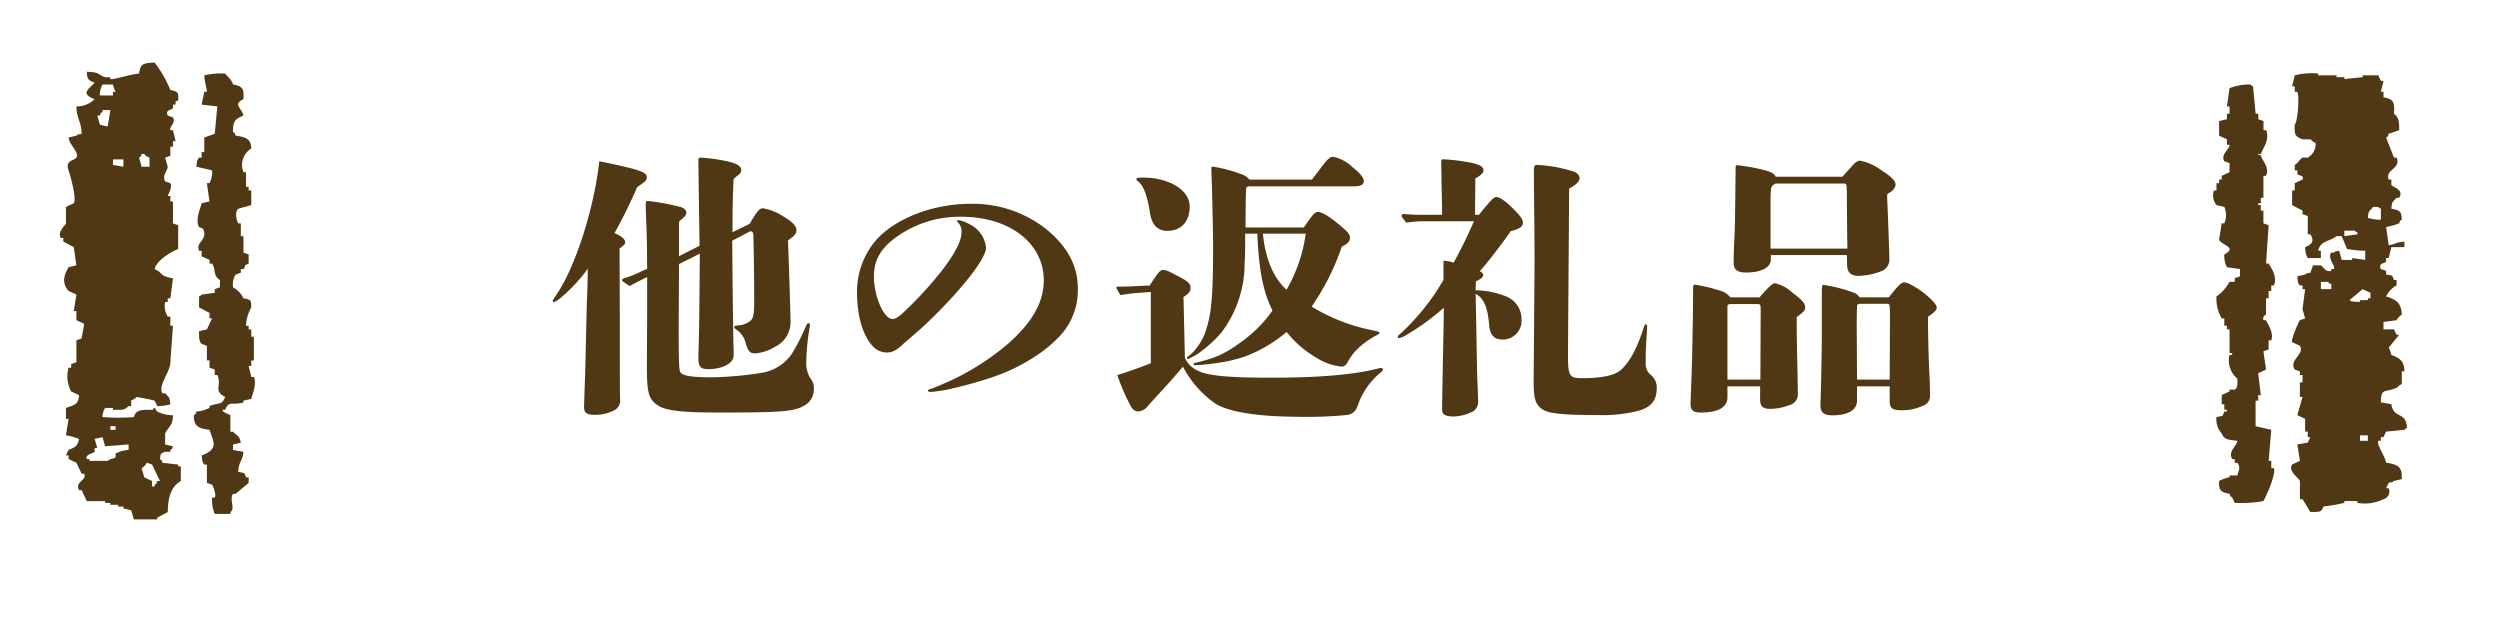
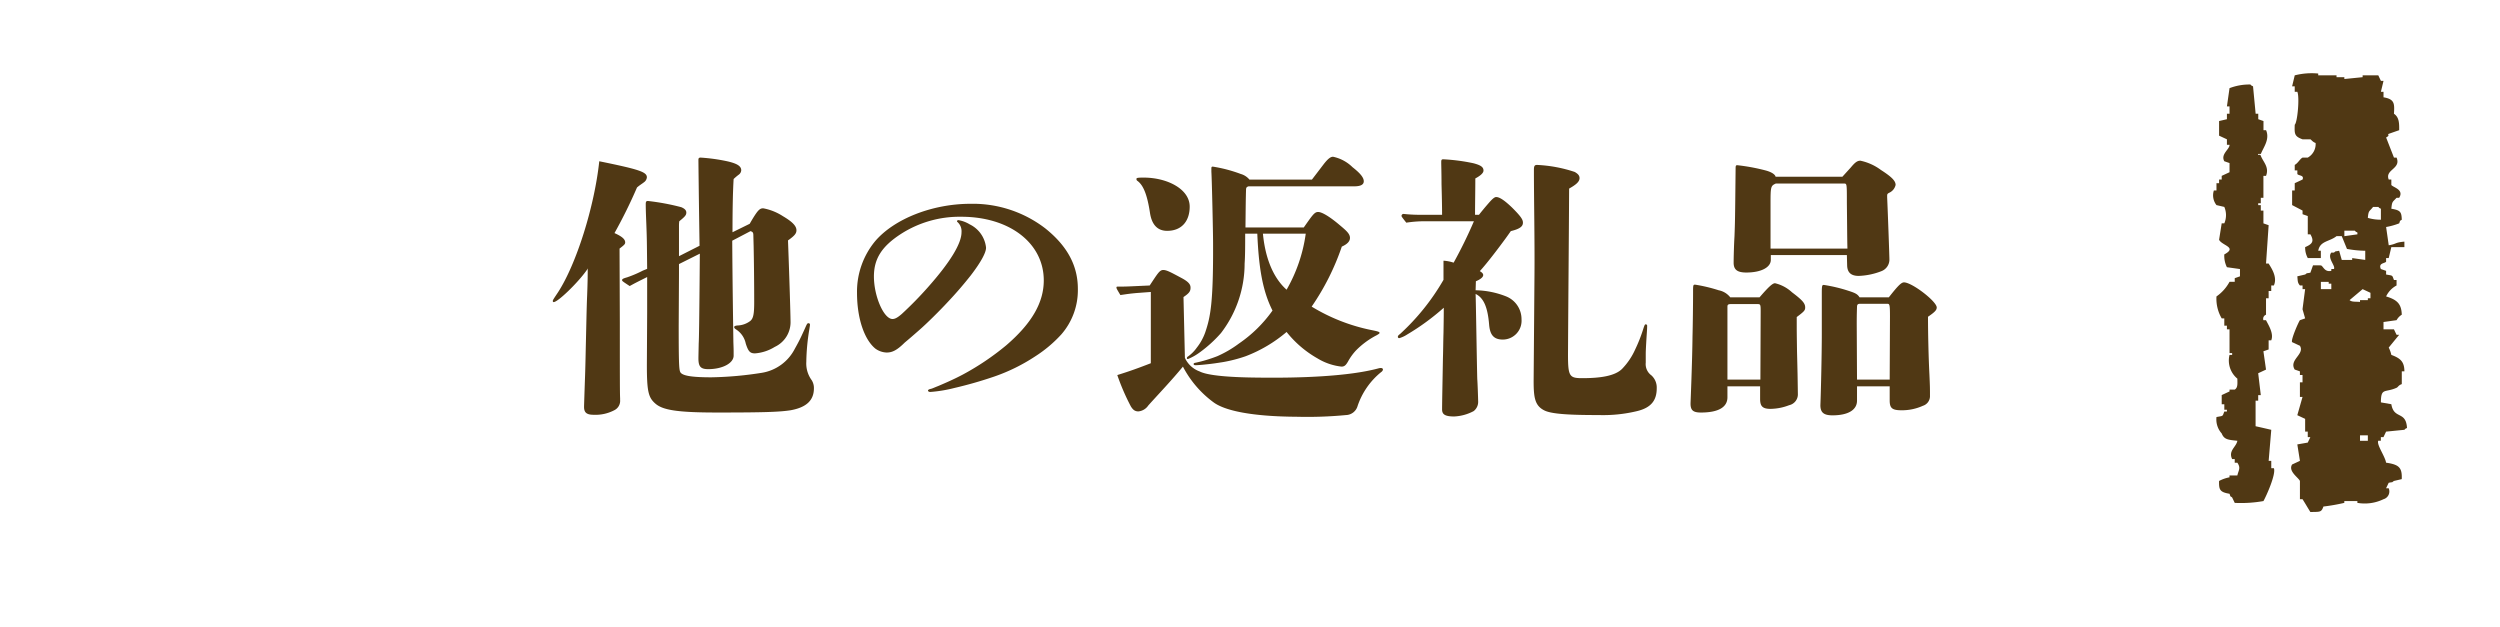
<svg xmlns="http://www.w3.org/2000/svg" width="355" height="89" viewBox="0 0 355 89">
  <defs>
    <filter id="a" x="0" y="0" width="355" height="89" filterUnits="userSpaceOnUse">
      <feOffset dx="3" dy="3" input="SourceAlpha" />
      <feGaussianBlur stdDeviation="4" result="b" />
      <feFlood flood-opacity="0.396" />
      <feComposite operator="in" in2="b" />
      <feComposite in="SourceGraphic" />
    </filter>
  </defs>
  <g transform="translate(-579.686 -2180.895)">
    <g transform="matrix(1, 0, 0, 1, 579.69, 2180.89)" filter="url(#a)">
-       <rect width="331" height="65" rx="9" transform="translate(9 9)" fill="#fff" />
-     </g>
+       </g>
    <path d="M-80.64-17.12v-1.4L-77.68-20c-.08,10-.12,12.08-.16,12.76-.04,1.92-.04,1.92-.04,2.12,0,1.16.32,1.52,1.4,1.52,2,0,3.6-.84,3.6-1.92v-.56c0-.6-.04-1.2-.04-1.6-.04-3.12-.12-7.88-.16-14.16l2.6-1.36c.32.12.4.2.4.64l.04,1.52c.04,1.88.08,5.12.08,7.92,0,1.68-.12,2.32-.56,2.68a3.165,3.165,0,0,1-1.84.64c-.36.04-.44.12-.44.24,0,.08.04.16.2.28a3.128,3.128,0,0,1,1.44,2.04c.36,1.12.6,1.4,1.32,1.4a6.2,6.2,0,0,0,2.8-.92,3.865,3.865,0,0,0,2.24-3.68c0-.68-.16-6.12-.36-11.44.96-.68,1.2-1,1.2-1.44,0-.6-.56-1.2-1.92-2a7.694,7.694,0,0,0-2.8-1.12c-.48,0-.76.24-1.64,1.72-.12.2-.16.28-.28.48l-2.44,1.2c0-2.92.04-5.6.16-7.56a7.733,7.733,0,0,1,.76-.64.823.823,0,0,0,.32-.6c0-.6-.6-.96-2-1.28a25.593,25.593,0,0,0-3.76-.52c-.24,0-.32.08-.32.32,0,.2.04,4.28.16,12.2l-2.92,1.48V-24a4.58,4.58,0,0,1,.04-.6c.84-.68,1-.88,1-1.24,0-.32-.24-.56-.72-.76a32.965,32.965,0,0,0-4.72-.88c-.24,0-.32.08-.32.44s0,.84.08,2.76c.08,2.16.08,2.16.12,6.44l-.6.24a16.226,16.226,0,0,1-2.24.96c-.56.16-.72.24-.72.4,0,.12.04.16,1.08.84.8-.44.8-.44,2.48-1.28v5l-.04,7.44c0,3.8.2,4.68,1.24,5.56,1.08.92,3.24,1.24,8.84,1.24,6.6,0,8.76-.08,10.32-.32,2.24-.4,3.32-1.4,3.32-3.12a2.087,2.087,0,0,0-.32-1.16,4.01,4.01,0,0,1-.76-2.6,30.425,30.425,0,0,1,.44-4.68c.04-.28.08-.48.08-.6a.189.189,0,0,0-.2-.2c-.16,0-.2.04-.4.48-.12.28-.32.72-.64,1.4-.28.6-.56,1.12-.92,1.76a6.4,6.4,0,0,1-4.68,3.4,50.576,50.576,0,0,1-7.16.64c-2.92,0-4.24-.24-4.44-.8-.16-.4-.2-1.56-.2-6.56ZM-89,.52c-.04-.64-.04-3.56-.04-10.6l-.04-10.64c.68-.52.8-.64.8-.88,0-.44-.44-.84-1.52-1.32a69.881,69.881,0,0,0,3.2-6.48,6.3,6.3,0,0,1,.52-.4c.16-.12.36-.24.44-.32a.954.954,0,0,0,.44-.72c0-.76-1.08-1.12-6.76-2.28-.68,6.4-3.24,14.6-5.88,18.64-.64.96-.72,1.08-.72,1.2,0,.08.04.16.12.16.6,0,3.36-2.68,4.6-4.4.2-.28.2-.28.24-.4,0,.76,0,1.64-.08,3.8-.08,1.8-.12,4.4-.2,7.64C-93.92-4.52-93.96-3-94-2c-.08,2.36-.12,3.56-.12,3.76,0,.8.36,1.12,1.36,1.12a5.747,5.747,0,0,0,2.92-.64A1.485,1.485,0,0,0-89,.76ZM-24-15c0-3.28-1.48-6.08-4.64-8.6a16.875,16.875,0,0,0-10.6-3.48c-5.4,0-10.8,2.12-13.52,5.28a11.241,11.241,0,0,0-2.6,7.36c0,3.64,1.04,6.64,2.6,7.92a2.875,2.875,0,0,0,1.6.56c.68,0,1.36-.2,2.56-1.4.48-.4,1-.84,2-1.72,1.12-.96,3.08-2.92,4.04-3.96,1.44-1.52,2.44-2.72,3.36-3.88,1.44-1.88,2.2-3.28,2.16-3.96a4.149,4.149,0,0,0-2.32-3.28,4.463,4.463,0,0,0-1.6-.6.183.183,0,0,0-.2.16c0,.08.04.08.12.16a1.755,1.755,0,0,1,.52,1.4c0,1.6-1.6,4.24-4.76,7.8A52.3,52.3,0,0,1-49-11.44c-.64.56-1,.72-1.32.72-1.24,0-2.64-3.24-2.64-6.04,0-2.52,1.12-4.28,3.84-6.04a15.394,15.394,0,0,1,8.56-2.44c6.88,0,11.72,3.76,11.72,9.04,0,3.16-1.72,6.12-5.36,9.24a37.2,37.2,0,0,1-6.12,4.12c-1.2.64-2.48,1.2-3.52,1.64-.52.2-.84.36-1.04.4s-.4.12-.4.24.16.2.32.2a19.516,19.516,0,0,0,3.4-.56,57.954,57.954,0,0,0,5.72-1.64A25.768,25.768,0,0,0-30.08-5.4a18.476,18.476,0,0,0,3.72-3.12A9.545,9.545,0,0,0-24-15ZM-.2-23.72c.04-3.64.04-3.92.08-5.32,0-.32.08-.44.36-.52h15c.92,0,1.36-.24,1.36-.72,0-.52-.48-1.12-1.6-2a5.574,5.574,0,0,0-2.76-1.48c-.36,0-.72.28-1.32,1.04-1.28,1.68-1.28,1.68-1.68,2.2H.36a2.474,2.474,0,0,0-1.24-.8,20.149,20.149,0,0,0-3.96-1.04c-.16,0-.2.08-.2.24v.48c.08,1.36.24,8.72.24,10.04.04,8.6-.36,10.56-1.12,12.8a7.642,7.642,0,0,1-1.2,2.16A5.154,5.154,0,0,1-8.36-5.4a.289.289,0,0,0-.16.24c0,.08.04.12.16.12a7.574,7.574,0,0,0,1.64-.92A18.22,18.22,0,0,0-3.68-8.72,16.216,16.216,0,0,0-.32-18.6c.08-1.08.08-2.8.08-4.24H1.48c.2,4.56.68,8,2.16,10.92A18.9,18.9,0,0,1-1.12-7.24,15.693,15.693,0,0,1-4.2-5.44a20.131,20.131,0,0,1-3.04.92c-.24.04-.32.08-.32.2s.12.16.28.16c.2,0,.84-.04,1.52-.12.84-.08,1.6-.2,2.36-.32A20.215,20.215,0,0,0-.16-5.44a19.82,19.82,0,0,0,5.8-3.44,15.12,15.12,0,0,0,4.4,3.76,8.286,8.286,0,0,0,3.4,1.16c.44,0,.64-.24.92-.72a7.787,7.787,0,0,1,1.12-1.56,11.432,11.432,0,0,1,3-2.2c.24-.16.36-.2.36-.32s-.2-.2-1-.36A26.284,26.284,0,0,1,9.2-12.48,34.707,34.707,0,0,0,13.48-21c.8-.36,1.16-.76,1.16-1.24,0-.56-.48-1-1.44-1.8-1.36-1.16-2.52-1.88-3.08-1.88-.52,0-.8.44-2.04,2.2Zm8.56.88a21.989,21.989,0,0,1-2.72,7.96c-2.12-1.88-3.08-4.96-3.36-7.96ZM-8.12-26.68c0-2.52-3.24-4.12-6.52-4.12-.92,0-1.04.04-1.04.2a.3.3,0,0,0,.16.28c.8.6,1.36,1.88,1.76,4.52.24,1.6,1,2.56,2.44,2.56C-9.24-23.24-8.12-24.64-8.12-26.68ZM-9-13.84c.84-.56,1-.84,1-1.32,0-.36-.12-.76-1.24-1.36-1.64-.88-2.16-1.16-2.64-1.16-.52,0-.8.52-1.92,2.2l-2.64.12c-.88.04-1.28.04-1.92.04-.12,0-.16.04-.16.12,0,.12,0,.16.56,1.08.8-.12,1.56-.24,2.72-.32l1.6-.12V-4.44c-1.76.68-2.84,1.08-4.76,1.68a31.536,31.536,0,0,0,1.92,4.44c.32.52.6.72,1.08.72A1.913,1.913,0,0,0-14,1.56c1.32-1.48,3.28-3.52,4.92-5.52A14.72,14.72,0,0,0-4.72,1.12c1.64,1.2,5.48,2,11.76,2.04a58.579,58.579,0,0,0,7.04-.24,1.763,1.763,0,0,0,1.64-1.28,10.476,10.476,0,0,1,3.32-4.8c.24-.16.28-.32.28-.4,0-.12-.12-.2-.28-.2a1.126,1.126,0,0,0-.32.04C14.44-2.56,7.56-2.32,1.52-2.4c-4.28-.04-7.16-.32-8.24-.88A3.669,3.669,0,0,1-8.8-5.2ZM32.4-25.52c0-1.72.04-3.44.04-5.16.6-.32,1.16-.72,1.16-1.12,0-.48-.36-.76-1.44-1.04a26.72,26.72,0,0,0-4.28-.56c-.28,0-.28.16-.28.48,0,.28.04,1.6.04,3.04.04,1.48.08,3.12.08,4.36h-3.4c-.44,0-1.36-.04-2.04-.12a.285.285,0,0,0-.32.28c0,.08.04.16.68.96a16.958,16.958,0,0,1,2.84-.2h6.76a64.662,64.662,0,0,1-2.88,5.88A5.642,5.642,0,0,0,27.92-19v2.72A32.212,32.212,0,0,1,21.76-8.6c-.16.12-.32.24-.32.4a.189.189,0,0,0,.2.2,4.219,4.219,0,0,0,1.12-.52,33.566,33.566,0,0,0,5.2-3.8c0,.6,0,1.24-.04,3.56-.04,1.28-.04,2.36-.08,3.64-.04,2.4-.12,6.24-.12,7.24,0,.72.44,1,1.72,1a6.46,6.46,0,0,0,2.76-.76A1.654,1.654,0,0,0,32.84.92c0-.24-.08-2.64-.12-3.04-.04-.76-.2-11.4-.24-12.16,1.16.56,1.72,1.92,1.92,4.36.12,1.44.64,2.12,1.96,2.12A2.675,2.675,0,0,0,39-10.68a3.475,3.475,0,0,0-2.16-3.24,12.258,12.258,0,0,0-4.36-.88l.04-1.28c.68-.28,1.04-.6,1.04-.88,0-.2-.16-.36-.48-.56,1.04-1.12,2.84-3.52,3.6-4.56.24-.32.6-.84.8-1.12,1.32-.32,1.72-.68,1.72-1.2,0-.44-.28-.88-1.52-2.12-1.16-1.12-1.84-1.52-2.28-1.52-.24,0-.56.28-1.08.88-.56.64-1.08,1.28-1.36,1.64ZM58.2-.88a2.335,2.335,0,0,0-.76-1.84,1.97,1.97,0,0,1-.8-1.8V-5.76c0-.68.12-2.48.16-3.08s.04-.76.04-.92a.189.189,0,0,0-.2-.2c-.12,0-.16.04-.4.8a21.357,21.357,0,0,1-1.08,2.72,9.582,9.582,0,0,1-1.88,2.8c-1,1-3.04,1.32-5.64,1.32-1.84,0-2.04-.24-2.04-3.36.04-7.56.12-16,.16-23.56.84-.48,1.48-.92,1.48-1.48,0-.36-.2-.6-.68-.88a19.7,19.7,0,0,0-5.36-1c-.4,0-.44.24-.44.76,0,4.24.12,10.08.08,14.76L40.72-1.96c0,2.36.16,3.52,1.48,4.2,1.04.56,3.84.68,7.8.68a20.518,20.518,0,0,0,5.4-.56C57.4,1.88,58.2.84,58.2-.88ZM68.64-13.8a2.758,2.758,0,0,0-1.64-1,22.136,22.136,0,0,0-3.36-.8c-.28,0-.28.12-.28,1.12,0,1.56-.04,4.8-.08,6.24C63.24-4.48,63,1.16,63,1.28c0,.96.36,1.28,1.48,1.28,2.48,0,3.76-.76,3.76-2.16V-1.16h4.64V.64c0,1.04.36,1.4,1.48,1.4A7.562,7.562,0,0,0,77,1.52,1.576,1.576,0,0,0,78.24-.12c-.04-2.8-.04-2.8-.12-6-.04-2.84-.04-2.84-.04-3.8V-11c1.08-.8,1.2-.96,1.2-1.36,0-.6-.4-1.04-1.88-2.16A5.347,5.347,0,0,0,75-15.8c-.36,0-.92.52-2.2,2ZM72.92-2.12H68.24V-12.48c0-.28.12-.36.52-.36h3.72c.44,0,.48.04.48,1Zm2.16-28.8c-.08-.36-.64-.68-1.36-.88a27.7,27.7,0,0,0-4.08-.76c-.2,0-.24.08-.24.48-.08,7.52-.08,7.52-.16,9.64-.08,1.28-.12,3.16-.12,3.72,0,1,.52,1.4,1.8,1.4,2.08,0,3.48-.72,3.48-1.8v-.68H85.2l.04,1.52c.04.96.56,1.44,1.64,1.44a9.761,9.761,0,0,0,3.24-.68,1.756,1.756,0,0,0,1.12-1.64c0-.44-.2-6.12-.32-8.84v-.2c0-.24.04-.32.28-.44a1.605,1.605,0,0,0,.92-1.12c0-.56-.52-1.12-2.08-2.12a7.465,7.465,0,0,0-2.92-1.32c-.44,0-.76.24-1.36.96l-1.2,1.32Zm-.72,10.2V-27.2c0-2.32.04-2.44.76-2.76h9.72c.36.04.36.04.36,2.76.04,3.4.04,5.12.08,6.48ZM87-13.8c-.28-.44-.56-.6-1.56-.92a21.608,21.608,0,0,0-3.52-.84c-.24,0-.28.12-.28,1.16v5.84c0,2.76-.12,8.08-.2,10.08,0,1.04.48,1.44,1.72,1.44,2.2,0,3.48-.76,3.48-2.08V-1.16h4.64v2c0,1.12.36,1.4,1.72,1.4a7.181,7.181,0,0,0,3-.64A1.433,1.433,0,0,0,97,.16c0-1.08,0-1.24-.08-3.04-.12-2.28-.2-5.84-.2-8.16,1-.68,1.24-.96,1.24-1.32,0-.84-3.4-3.48-4.6-3.56-.4-.04-.88.44-2.2,2.12ZM91.28-2.12H86.64L86.6-9.96c0-.64,0-1.32.04-2.48,0-.32.12-.44.4-.44h3.92c.32,0,.36.16.36,1.88Z" transform="translate(756.742 2236.914)" fill="#503814" />
    <g transform="translate(588.186 2189.781)">
      <path d="M132.694,342.059c1.608.262,1.565.938,1.484,2.334.725.492.758,1.309.741,2.336q-.744.257-1.484.518c-.262.212.277.155-.371.52q.556,1.424,1.114,2.852h.371c.686,1.619-1.687,1.681-1.114,3.114h.371v.778c.262.347,1.836.644,1.114,1.816h-.371c-.588.645-.638.483-.743,1.556,1.3.208,1.447.461,1.484,1.556-.422.3-.148,0-.371.52a9.729,9.729,0,0,1-1.855.518l.371,2.594c1.193-.2.8-.391,2.225-.518v.778h-1.855l-.371,1.556h-.371v.52c-.2.251-1.141.184-.741,1.038l.741.258v.52c1.025.186.83.072,1.114.778h.371v.778a3.389,3.389,0,0,0-1.484,1.556c1.558.472,2.178,1.056,2.225,2.594a2.134,2.134,0,0,0-.741.778l-1.855.26v1.038h1.484c.122.26.245.518.371.778h.371q-.744.907-1.484,1.816a4.387,4.387,0,0,1,.371,1.038c1.256.472,1.849.929,1.855,2.334h-.371v1.816c-.485.166-.516.418-.741.52-1.659.745-2.22-.059-2.225,2.074l1.482.26c.36,2.2,2.078.889,2.225,3.372-.42.219-.055-.033-.371.26l-2.6.26-.371.778h-.371v.518h-.371c-.256.561.974,2.207,1.112,3.114,1.857.266,2.294.708,2.225,2.334l-1.112.26c-.424.295,0,.1-.743.26q-.185.387-.371.778h.371a1.144,1.144,0,0,1-.741,1.556,6.112,6.112,0,0,1-3.706.518v-.258h-1.853v.258a26.661,26.661,0,0,1-2.965.52c-.306.83-.437.752-1.855.778-.395-.623-.673-1.125-1.112-1.816h-.371v-2.594c-.232-.5-1.7-1.381-1.112-2.336l1.112-.518-.371-2.334,1.482-.26.371-.778h-.371v-.778h-.371V387.72l-1.112-.52.741-2.594h-.371v-2.074h.371v-1.038h-.371v-.52l-.741-.258c-.857-1.4,1.471-2.161.741-3.374l-1.112-.518c-.2-.328.929-2.887,1.112-3.114l.741-.258-.371-1.3.371-2.854H121.2v-.518h-.371c-.348-.389-.308-.636-.371-1.3l1.112-.258c.422-.3,0-.1.741-.26l.371-1.038H123.8c.35.114.509,1,1.482.778v-.258h.371c.273-.465-1-1.556-.371-2.336h.371c.422-.3,0-.1.741-.258l.371,1.3h1.482v-.26l1.853.26v-1.3a15.26,15.26,0,0,1-2.594-.26q-.371-.91-.741-1.816h-.741c-1.012.808-2.345.658-2.6,2.076h.372v1.036h-1.855a3.021,3.021,0,0,1-.371-1.556c1.08-.452,1.287-.863.741-1.816h-.371v-2.594l-.741-.26v-.518l-1.482-.778V355.29h.371v-1.038l1.112-.518c.254-.649-.54-.514-.741-.778v-.52h-.371v-.778c.468-.253.719-.83,1.112-1.038h.741a2.206,2.206,0,0,0,1.112-2.074c-.426-.142-.616-.472-.741-.52H121.2c-1.193-.428-1.147-.811-1.112-2.074.384-.3.712-3.92.371-4.67h-.371V340.5h-.371l.371-1.558a9.707,9.707,0,0,1,3.335-.258v.258h2.6v.26h1.112v.26l2.594-.26v-.26h2.224l.371.78h.371q-.185.777-.371,1.556h.371Zm-15.938,47.217-.371,4.41h.371v1.038h.371c.339.843-1.123,4.054-1.482,4.67a18.354,18.354,0,0,1-4.078.258q-.185-.387-.371-.778c-.422-.3-.148,0-.371-.518-1.4-.227-1.506-.6-1.482-1.816a5.247,5.247,0,0,1,1.482-.52v-.258h1.114c.173-.776.522-1.044,0-1.816h-.372v-.52H111.2c-.581-1.186.584-1.694.743-2.594-1.3-.136-1.879-.162-2.225-1.038a2.976,2.976,0,0,1-.741-2.334c1.025-.188.83-.072,1.112-.778h.371v-.26h-.371v-.778h-.371v-1.3l1.112-.518v-.26h.741c.474-.293.369-.926.372-1.556a3.336,3.336,0,0,1-1.114-3.372h.371v-.26h-.371v-3.372h-.371v-.518h-.371v-1.038h-.371a5.531,5.531,0,0,1-.741-3.114,5.982,5.982,0,0,0,1.853-2.074h.741v-.52l.743-.26v-1.036l-1.855-.26a3.641,3.641,0,0,1-.371-1.816c1.9-1.02-.308-1.243-.741-2.076l.371-2.334h.371a2.941,2.941,0,0,0,0-2.336l-1.112-.258a2.24,2.24,0,0,1-.371-2.076h.371v-1.038h.371v-.518h.371v-.52q.556-.257,1.112-.518v-1.3q-.371-.127-.741-.258c-.568-1,.782-1.711.741-2.336h-.371v-.778l-1.112-.518v-2.076l1.112-.26v-.778h.371v-1.038h-.371l.371-2.594a7.859,7.859,0,0,1,2.967-.518c.312.3-.048.037.371.26l.371,3.89h.371v.778l.741.26v1.3h.371c.557,1.327-.391,2.439-.741,3.372H114.9c-.057.365.236-.1.371.26.326.867,1.233,1.606.741,2.852h-.371v3.114h-.371v.778H114.9v.26h.371v.778h.371v1.816l.741.26q-.185,2.721-.371,5.447h.371c.42.684,1.272,1.936.741,3.114h-.371v.778h-.371V370.6h-.371v2.334a.606.606,0,0,0-.371.778h.371c.326.664,1.139,1.89.741,2.854h-.371v1.3c-.247.087-.494.173-.741.258l.371,2.6-1.112.518q.185,1.557.371,3.112H114.9v.78h-.371v3.632Q115.644,389.015,116.756,389.276Zm13.714-30.094c.087-1.117.229-.879.741-1.558h.741c.317.293-.05.041.371.26v1.556A6.458,6.458,0,0,1,130.47,359.182ZM128.617,361c.317.291-.05.041.371.258v.26l-1.853.26V361Zm-3.706,7.265v.258h.371v.778H123.8v-1.036Zm5.93,1.556v.778h-.371v.26h-1.112v.258c-.708-.065-1.152.031-1.482-.258l1.853-1.558Zm-.371,20.236v.778h-1.112v-.778Z" transform="translate(197.264 -337.128)" fill="#503814" fill-rule="evenodd" />
-       <path d="M41.954,341.7c1.259.229,1.136.483,1.112,1.556h-.371v.52h-.371v.518c-.219.26-1.132.184-.741,1.038l.741.26c.444.8-.527,1.248-.371,1.816h.371l.371,1.556h-.371v.778h-.371v1.3l-.741.258.371,1.3c-.039.54-.83,1.289-.371,2.076l.741.258c.354.6-.374,1.658-.371,1.816h.371v.778h.371v3.114l.741.26v3.372c-1.145.439-3.149,1.742-3.335,2.854,1.243.572.627.988,2.594,1.3l-.371,2.854h-.371v.518h-.371a2.9,2.9,0,0,0,.371,2.076h.371v1.3h.371q-.185,2.591-.371,5.188c-.018,1.423-1.816,3.322-1.112,4.41h.371c.594.638.64.489.741,1.556a6.5,6.5,0,0,1-1.853.26l-.371-.778a25.442,25.442,0,0,0-2.594-.52c-.21.31-.655.413-.741.52v.778h-.371c-.745.61-.608.518-2.224.518v-.26H32.687a2.5,2.5,0,0,0-.371,1.3,32.283,32.283,0,0,0,4.449,0c.321-.985.856-1.055,2.594-1.038.5-.1-.135-.159.371-.26l.371.52a5.209,5.209,0,0,0,2.224.518c-.037,1.571-.647,1.587-1.112,2.594v1.558q.556.127,1.112.258c-.212.522.044.225-.371.52v.258h-.741c-.765.26-.607.314-.741,1.038.422.3.148,0,.371.52q1.112.13,2.224.258v.26h.371v2.076c-1.5.841-1.827,2.583-1.853,4.41l-1.482.778v.26H36.765l-.371-1.3-1.112-.26v-.258h-.741v-.26H33.428v-.26h-.741v-.258H30.092l-.741-1.558h-.371c-.61-1.265,1.145-1.318.741-2.334h-.371l-.741-1.556L27.5,394.1v-.518h-.371q.185-.39.371-.778c.931-.354,1.337-.607,1.482-1.558a9.841,9.841,0,0,0-1.853-.518L27.5,388.4h-.371v-1.558c1.28-.442,1.781-.505,1.853-1.816l-1.112-.518a4.506,4.506,0,0,1-.371-3.372h.371v-.52l.741-.258V377.24l.741-.26.371-2.074-1.112-.52v-1.3h-.371q.185-1.167.371-2.336l-1.112-.518c-1.021-1.151-.629-2.29,0-3.372l1.112-.26-.371-2.594-1.482-.778v-.518h-.371c-.47-.915.54-1.626.741-2.076V358.3l1.112-.518c.45-.688-.562-4.18-.741-4.67-.54-1.484.85-1.372,1.112-1.816.448-.758-1-1.75-1.112-2.852l1.112-.26c.422-.3,0-.1.741-.26-.015-1.75-.7-2.05-.741-3.892A3.588,3.588,0,0,0,31.2,343c-2.157-.826-.754-1.451,0-2.336-.929-.367-1.062-.531-1.112-1.556,2.113.1,1.34.343,2.594.778h.741v.26c.524.1,2.9-.7,4.078-.778.242-1.174.26-1.521,2.224-1.558A16.716,16.716,0,0,1,41.954,341.7Zm8.9-.778c1.51.243,1.543.762,1.482,2.076-1.552.723-.249,1.261,0,2.334-1.25.474-1.519.918-1.482,2.334.422.3.148,0,.371.52,1.556.188,2.179.52,2.224,1.816a2.738,2.738,0,0,0-1.112,3.372H52.7v2.076h.371v.518h.371v2.076l-1.853.518c-.481.463-.3,1.471,0,2.076h.371v1.816h.371v2.334l.741.26v1.3c-.909.4-.245.21-.741.78h-.371v.518l-.741.26a2.838,2.838,0,0,0-.371,1.816,3.366,3.366,0,0,1,1.482,1.556c1.187.214,1.077.306,1.112,1.3a5.7,5.7,0,0,0-.741,2.6h.371v.518h.371v1.038h.371v3.372h-.371v.778h-.371l.371,1.556h.371c.437,1.038-.2,2.4-.371,3.114l-1.112.26v.258c-1.595.461-2.045-.343-2.594,1.038h-.371c-.131.347,1.038.664,1.112.778v2.336h.371c.655.662.894.518,1.112,1.556l-1.112.26v.778q.741.13,1.482.258c-.1,1.285-.691,1.381-.741,2.854,1.023.188.83.074,1.112.778h.371v.78q-.926.777-1.853,1.556H50.85c-.577.833.384,1.988-.371,2.594v.26H48.256a5.008,5.008,0,0,1-.371-2.336h.371c.269-.343-.26-1.678-.371-1.816-.247-.087-.494-.173-.741-.258v-2.6h-.371c-.326-.406-.286-.627-.371-1.3,2.48-.929,1.661-1.925,1.112-3.632-1.7-.206-2.251-.612-2.224-2.076.42-.3.147,0,.371-.518a5.221,5.221,0,0,0,1.853-.52v-.258c1.239-.555,1.77-.041,2.224-1.3-1.75-.859-.426-1.647-1.112-3.112h-.371v-.778l-.741-.26v-1.038h-.371v-2.076l-.741-.258c-.441-.428-.352-1.058-.371-1.816l1.112-.26.741-1.556h-.371v-.778l-1.482-.78v-1.556c.42-.219.053.033.371-.26q.926-.127,1.853-.258v-.52l.741-.258v-1.038c-1.045-.653-.522-1.418-1.112-2.336h-.371v-.518l-1.112-.518v-.778h-.371c-.478-1.163.894-1.39.741-2.6-.107-.832-.643-.608-.741-.778-.568-.972.2-2.714.371-3.372l1.112-.26-.371-2.594h.371a3.449,3.449,0,0,0,.371-1.816l-2.224-.518c.05-.666.037-.905.371-1.3H46.4v-.778h.371v-2.074l1.482-.52q.185-1.944.371-3.892-1.112-.127-2.224-.258l.371-1.816h.371c.037-.136-.371-1.689-.371-2.336a10.743,10.743,0,0,1,2.965-.258C50.181,339.936,50.6,340.137,50.85,340.919Zm-18.534,0H33.8a5.291,5.291,0,0,0,.371,1.038H33.8v.518H31.946A3.026,3.026,0,0,1,32.316,340.919Zm-.371,5.708-.371-1.3h.371c.223-.518-.052-.223.371-.518v-.26h1.112c-.124.778-.245,1.556-.371,2.334Q32.5,346.756,31.946,346.628Zm5.561,4.668c.415-.293.159,0,.371-.518h.371a1.339,1.339,0,0,0,.741.518v1.3H37.877Zm-2.224.26v1.038l-1.482-.26v-.778Zm-1.112,37.879v.518h-.743v-.518Zm0,3.89v.52c-.289.245-.756.19-1.114.518H30.463v-.26h-.371c-.3-.673.9-.78,1.112-1.038v-.518h.371q-.185-.647-.371-1.3.556-.127,1.112-.258l.371,1.3q1.67-.13,3.337-.258v.778A4.475,4.475,0,0,0,34.171,393.325Zm5.188,1.556,1.112,2.336H40.1c-.223.518.052.223-.371.518V398h-.371v-.778l-1.112-.52-.371-1.3a2.077,2.077,0,0,0,.741-.778Z" transform="translate(-26.263 -337.805)" fill="#503814" fill-rule="evenodd" />
    </g>
  </g>
</svg>